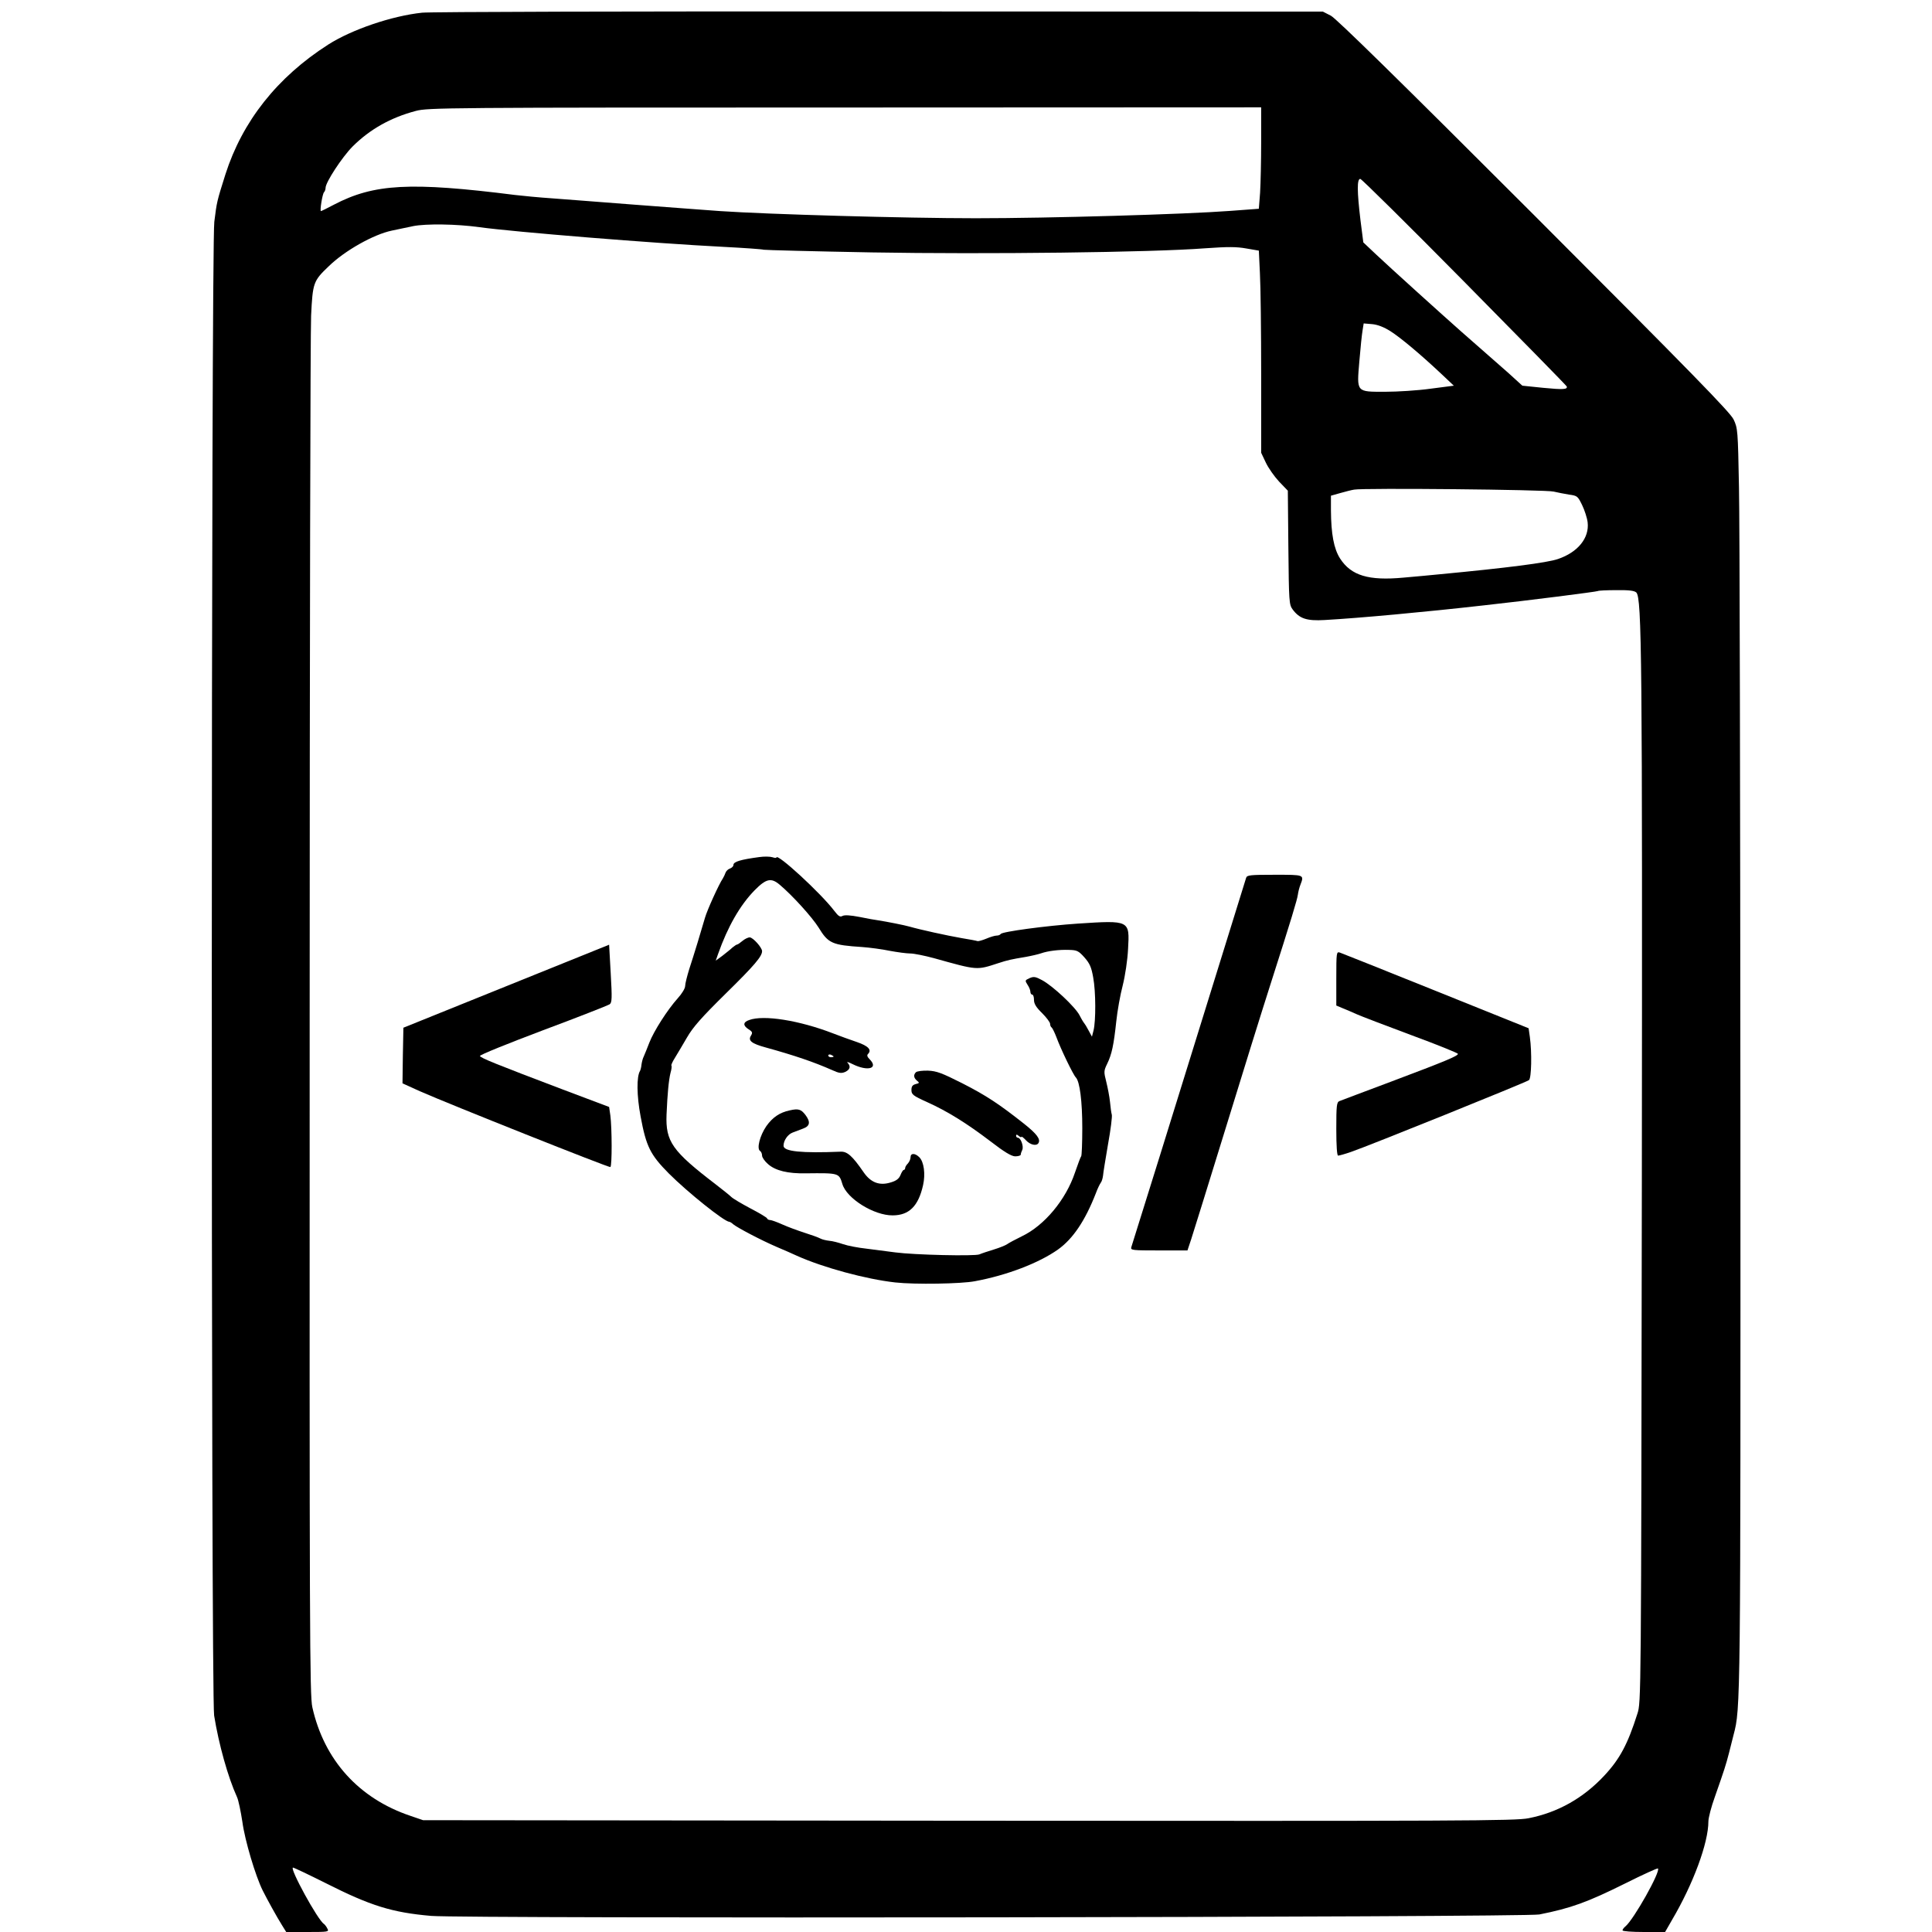
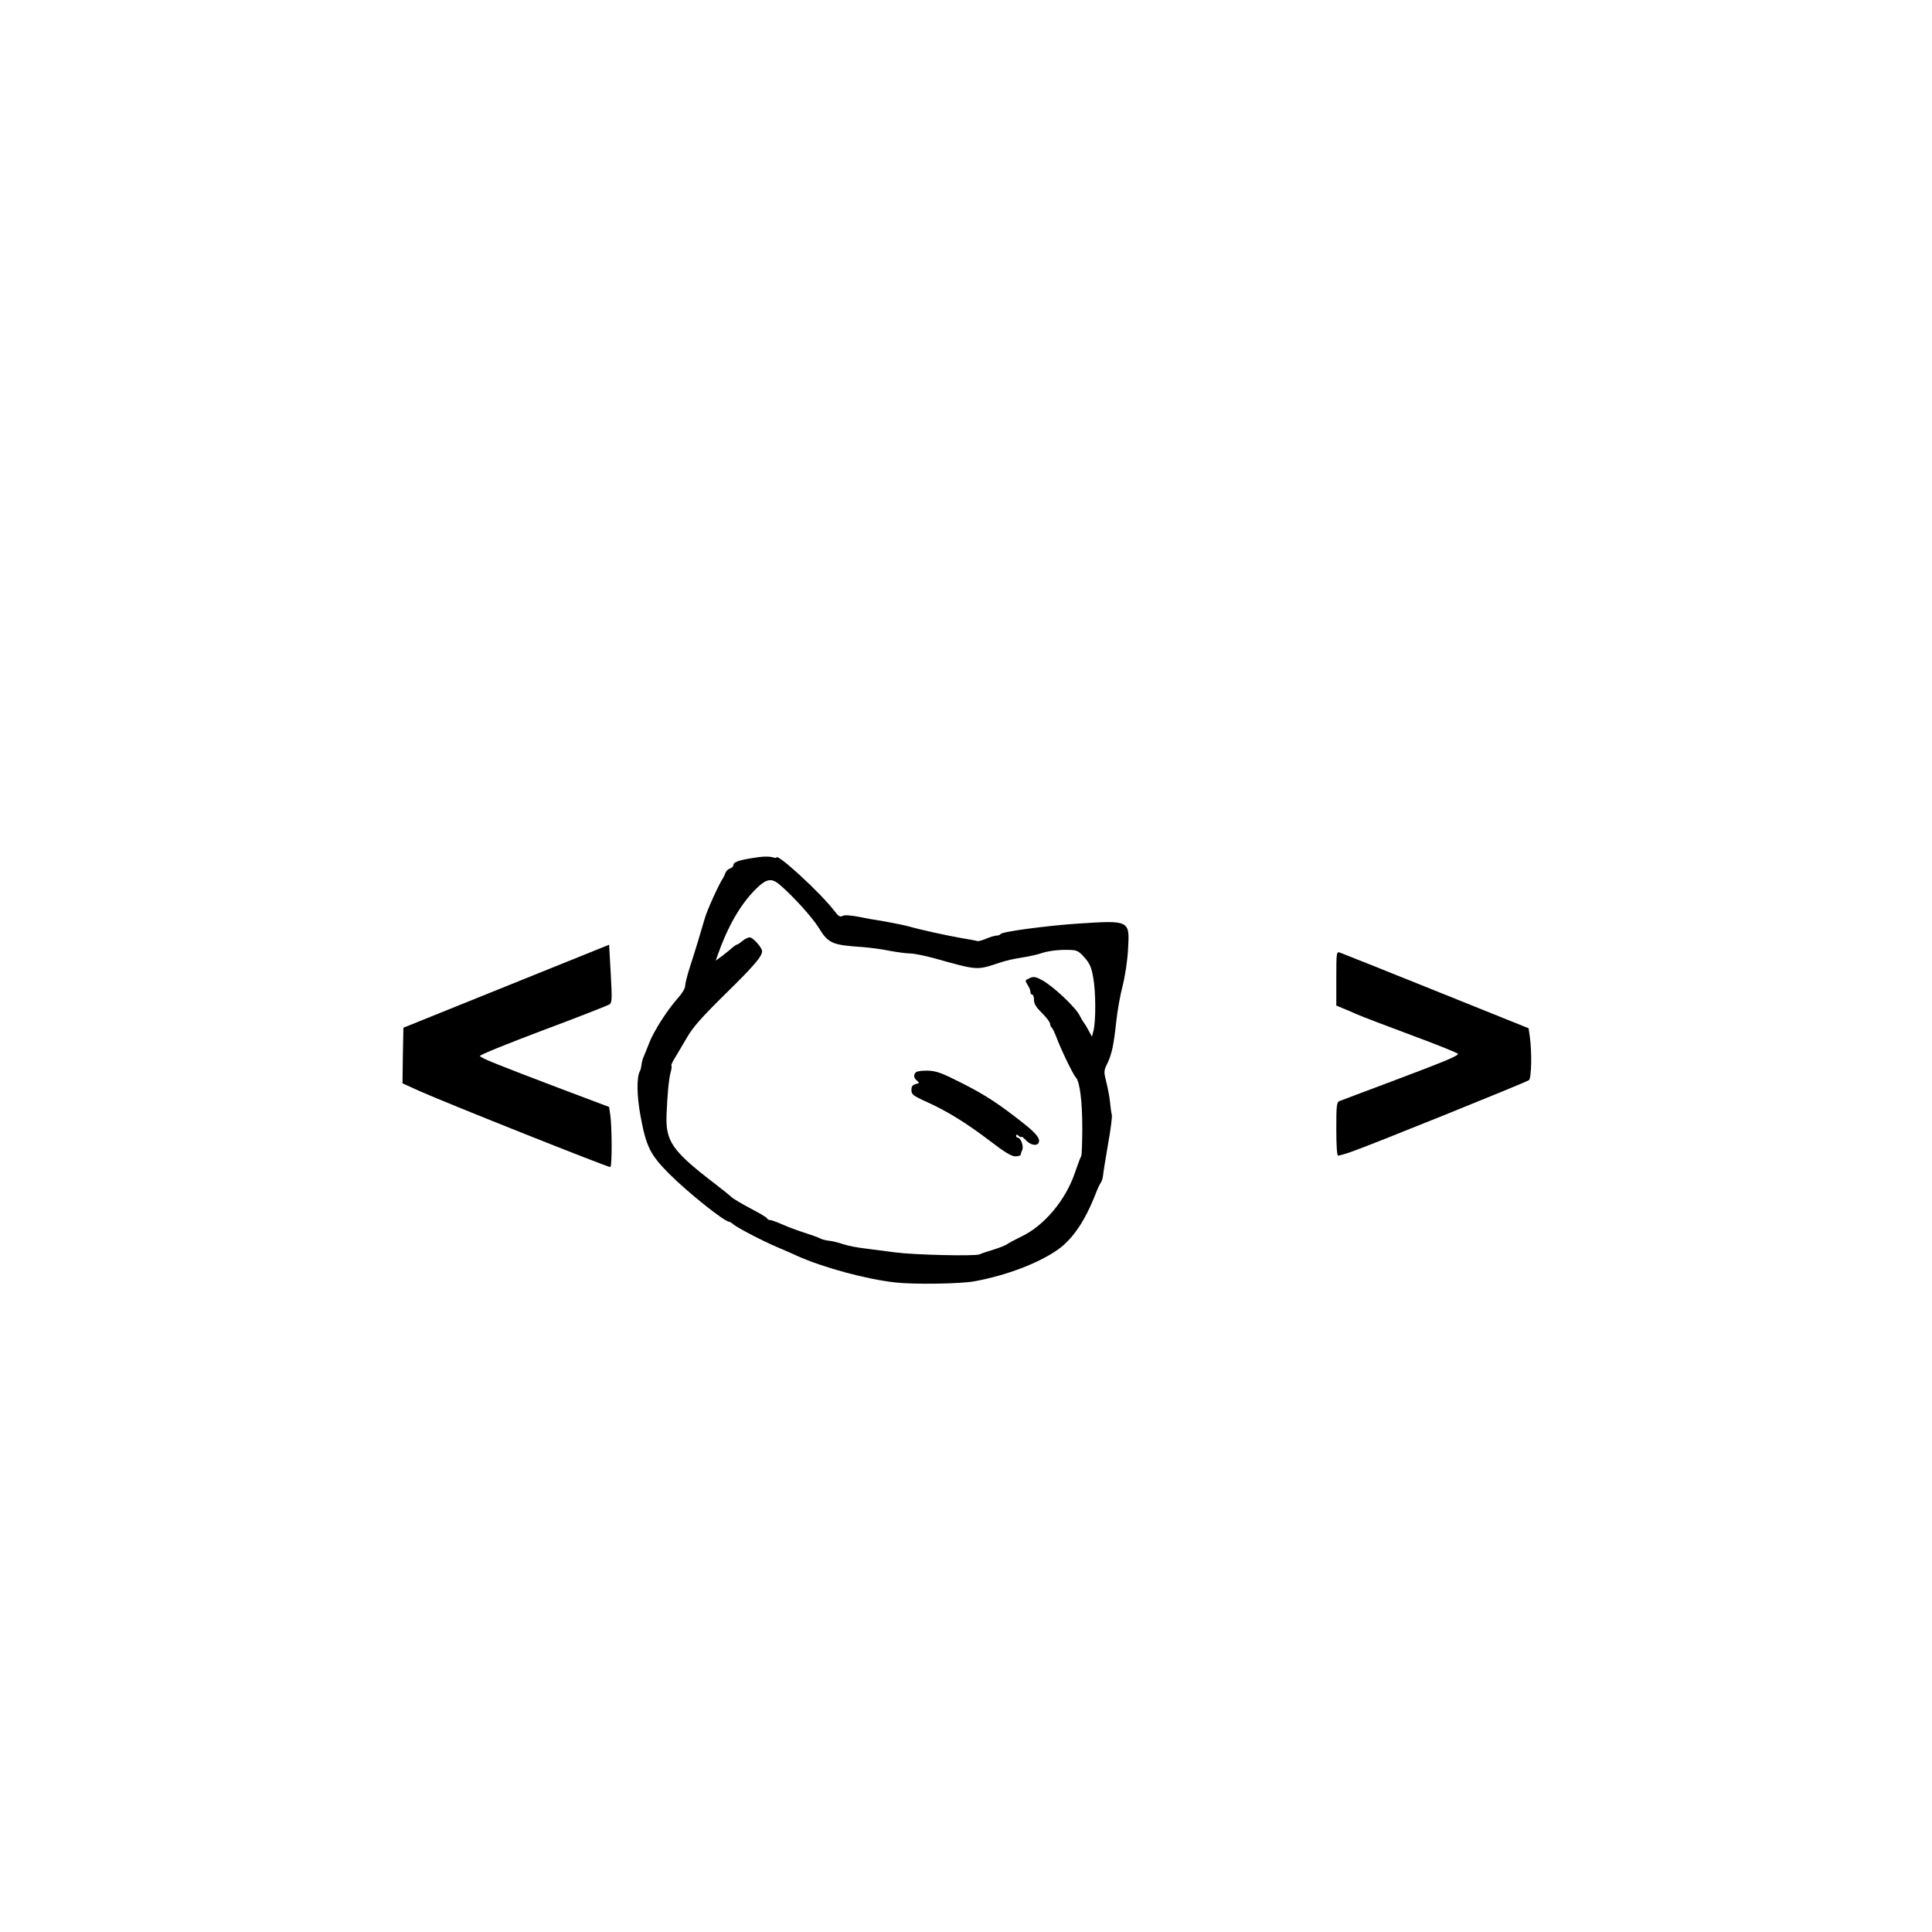
<svg xmlns="http://www.w3.org/2000/svg" version="1.0" width="1080pt" height="1080pt" viewBox="0 0 1080 1080" preserveAspectRatio="xMidYMid meet">
  <g transform="translate(0,1080) scale(0.1,-0.1)" fill="#000000" stroke="none">
-     <path d="M2359 10729 c-169 -18 -392 -94 -524 -178 -286 -183 -480 -429 -575 -726 -48 -152 -48 -153 -62 -265 -18 -147 -19 -8235 -1 -8350 26 -161 77 -344 128 -456 8 -17 21 -80 30 -139 14 -104 73 -301 113 -382 26 -52 80 -150 109 -196 l23 -37 120 0 c116 0 120 1 110 19 -5 11 -14 22 -19 26 -34 20 -195 315 -173 315 5 0 87 -39 183 -87 251 -127 371 -164 589 -183 182 -16 6111 -8 6195 8 176 35 268 68 479 173 98 49 181 87 184 84 16 -16 -135 -285 -182 -324 -9 -7 -16 -17 -16 -22 0 -5 53 -9 119 -9 l119 0 39 68 c118 200 203 430 203 550 0 20 16 82 36 137 55 157 61 176 79 245 9 36 21 82 26 103 39 147 39 160 38 3462 -1 1749 -4 3329 -8 3510 -6 321 -7 331 -30 380 -19 40 -236 262 -1115 1142 -760 760 -1105 1098 -1136 1115 l-45 23 -2480 1 c-1364 1 -2514 -2 -2556 -7z m4691 -722 c0 -107 -3 -234 -6 -284 l-7 -90 -161 -12 c-251 -19 -1012 -41 -1421 -41 -396 0 -1165 22 -1429 40 -89 6 -305 23 -481 36 -176 14 -381 29 -455 35 -74 5 -169 14 -210 19 -587 74 -789 63 -1013 -54 -38 -20 -70 -36 -73 -36 -7 0 8 95 17 105 5 5 9 16 9 25 0 31 92 171 150 230 97 97 214 163 355 200 67 18 170 19 2398 19 l2327 1 0 -193z m1136 -783 c313 -317 570 -579 572 -584 6 -17 -19 -19 -131 -8 l-117 12 -78 71 c-76 67 -142 125 -263 231 -102 90 -403 362 -476 431 l-72 68 -16 125 c-19 160 -20 230 -1 230 7 0 269 -259 582 -576z m-5506 306 c198 -27 971 -90 1365 -110 116 -6 216 -13 224 -16 7 -2 279 -9 605 -15 636 -11 1567 0 1862 23 128 9 176 9 231 -1 l70 -12 6 -127 c4 -70 7 -324 7 -565 l0 -438 26 -55 c14 -30 48 -78 74 -106 l49 -51 3 -318 c3 -303 4 -319 24 -346 38 -51 78 -65 179 -59 194 11 554 44 890 82 246 27 630 76 637 80 4 3 51 5 104 5 71 1 100 -3 111 -13 31 -32 34 -360 31 -3293 -4 -2910 -4 -2910 -25 -2975 -54 -170 -98 -253 -186 -347 -117 -125 -259 -205 -422 -237 -73 -15 -364 -16 -3130 -14 l-3050 3 -70 24 c-289 97 -483 312 -549 607 -15 65 -16 420 -15 3845 0 2076 4 3846 8 3934 9 184 12 194 98 276 90 88 252 179 354 200 30 6 83 17 119 25 71 14 242 12 370 -6z m5092 -581 c57 -36 169 -130 284 -238 l71 -67 -131 -17 c-72 -10 -185 -17 -252 -17 -164 0 -160 -5 -145 172 6 73 14 150 18 172 l6 38 48 -4 c31 -3 66 -17 101 -39z m913 -897 c22 -5 61 -13 87 -17 45 -6 48 -9 72 -58 14 -29 28 -72 31 -97 10 -87 -54 -167 -166 -205 -61 -21 -289 -50 -659 -85 -52 -5 -144 -14 -205 -19 -194 -18 -292 11 -354 107 -35 55 -50 137 -51 269 l0 82 53 15 c28 8 63 17 77 19 50 10 1075 0 1115 -11z" />
    <path d="M4245 6009 c-105 -14 -145 -26 -145 -44 0 -8 -9 -16 -19 -20 -10 -3 -21 -13 -25 -23 -3 -9 -10 -24 -15 -32 -23 -34 -88 -178 -100 -220 -20 -70 -62 -208 -88 -287 -12 -39 -23 -82 -23 -95 0 -13 -18 -43 -41 -68 -59 -66 -134 -184 -159 -248 -12 -31 -26 -66 -31 -77 -6 -11 -11 -32 -13 -46 -1 -13 -5 -29 -8 -35 -20 -32 -19 -138 3 -255 31 -168 54 -214 158 -319 106 -106 311 -270 338 -270 3 0 14 -6 22 -14 23 -19 156 -89 242 -126 41 -17 92 -40 114 -50 147 -66 387 -131 550 -149 108 -12 369 -8 445 7 179 33 358 102 464 177 84 60 152 161 212 315 9 25 22 51 27 58 6 7 11 25 13 40 1 15 14 94 28 176 15 82 24 156 21 165 -3 9 -7 41 -10 71 -3 30 -13 81 -21 113 -14 55 -14 61 5 100 26 53 37 106 51 237 6 58 22 148 36 201 14 56 27 143 30 205 9 160 10 160 -281 141 -177 -12 -423 -45 -431 -58 -3 -5 -13 -9 -23 -9 -10 0 -36 -8 -57 -17 -22 -9 -43 -15 -49 -14 -5 2 -46 10 -90 17 -81 14 -235 48 -290 64 -27 8 -128 28 -180 36 -11 1 -55 9 -99 18 -52 10 -84 12 -96 6 -14 -8 -23 -2 -46 28 -75 99 -324 328 -324 298 0 -3 -10 -2 -22 2 -13 4 -45 5 -73 1z m114 -155 c71 -60 180 -180 217 -239 54 -89 76 -98 244 -109 41 -3 110 -12 153 -21 43 -8 95 -15 115 -15 21 0 80 -12 132 -26 247 -69 238 -68 361 -28 52 17 70 21 154 35 33 6 71 15 85 20 37 13 99 21 155 19 45 -1 54 -5 87 -42 30 -34 39 -55 49 -112 15 -80 15 -243 2 -296 l-9 -35 -19 35 c-10 19 -21 37 -24 40 -3 3 -15 22 -26 44 -24 47 -150 165 -210 197 -37 20 -47 21 -70 11 -26 -12 -26 -13 -11 -37 9 -13 16 -31 16 -40 0 -8 5 -15 10 -15 6 0 10 -13 10 -30 0 -21 12 -41 45 -73 25 -25 45 -52 45 -60 0 -9 4 -18 9 -21 4 -3 16 -27 26 -53 24 -66 94 -211 109 -226 22 -23 36 -133 36 -283 0 -83 -3 -153 -6 -157 -3 -3 -19 -45 -35 -92 -51 -152 -171 -296 -297 -356 -37 -18 -74 -38 -82 -44 -8 -6 -42 -20 -75 -30 -33 -10 -69 -22 -80 -27 -26 -11 -365 -3 -470 11 -44 6 -117 15 -162 21 -46 5 -104 16 -130 25 -26 9 -61 18 -78 19 -17 2 -39 7 -50 13 -11 6 -50 20 -88 32 -37 12 -92 32 -123 46 -31 14 -62 25 -69 25 -8 0 -15 4 -17 9 -1 5 -43 30 -93 56 -49 26 -98 55 -107 64 -9 9 -49 41 -88 71 -243 186 -280 239 -274 390 5 116 12 191 22 232 6 20 8 39 5 42 -2 2 6 21 20 43 13 21 43 72 67 113 34 59 82 113 218 247 160 157 202 207 202 236 0 20 -51 77 -69 77 -10 0 -28 -9 -41 -20 -13 -11 -26 -20 -30 -20 -3 0 -15 -8 -26 -17 -10 -10 -36 -30 -56 -46 l-37 -27 13 37 c54 153 123 273 204 356 65 66 93 72 141 31z" />
-     <path d="M4188 5098 c-35 -12 -36 -31 -3 -52 22 -14 23 -19 12 -37 -16 -26 5 -43 82 -64 163 -45 271 -82 373 -127 39 -18 52 -19 73 -10 27 13 32 31 13 51 -7 7 5 4 27 -7 86 -43 148 -25 96 27 -13 13 -16 22 -9 29 23 23 2 45 -62 67 -36 12 -96 34 -135 49 -187 72 -386 104 -467 74z m472 -204 c0 -2 -7 -4 -15 -4 -8 0 -15 4 -15 10 0 5 7 7 15 4 8 -4 15 -8 15 -10z" />
    <path d="M5120 4806 c-15 -15 -12 -32 6 -47 15 -12 14 -14 -7 -19 -18 -5 -24 -13 -24 -33 0 -25 8 -32 88 -68 113 -51 221 -118 355 -220 75 -58 115 -82 136 -83 17 0 31 4 32 9 0 6 4 18 9 28 8 20 -9 67 -25 67 -5 0 -10 5 -10 11 0 8 5 8 15 -1 8 -7 15 -9 15 -5 0 4 11 -4 25 -19 24 -26 59 -34 70 -16 13 22 -9 51 -79 107 -143 113 -213 159 -346 227 -115 58 -144 69 -192 71 -31 1 -62 -3 -68 -9z" />
-     <path d="M4415 4593 c-57 -12 -96 -39 -131 -88 -37 -54 -55 -127 -35 -139 6 -4 11 -15 11 -26 0 -10 15 -32 34 -48 41 -36 110 -53 211 -51 186 2 185 2 204 -60 24 -81 177 -176 281 -175 92 0 144 52 170 169 14 62 5 130 -21 156 -24 24 -49 24 -49 0 0 -11 -7 -26 -15 -35 -8 -8 -15 -19 -15 -25 0 -6 -4 -11 -8 -11 -4 0 -12 -13 -18 -28 -8 -20 -22 -32 -52 -41 -64 -21 -114 -3 -155 57 -62 90 -91 116 -128 114 -219 -9 -319 1 -319 33 0 30 24 64 51 74 16 6 42 16 58 22 39 14 43 37 13 77 -24 31 -39 36 -87 25z" />
-     <path d="M6966 5893 c-19 -62 -354 -1142 -482 -1553 -85 -272 -157 -503 -160 -512 -5 -17 7 -18 155 -18 l159 0 21 63 c11 34 97 310 190 612 93 303 205 663 249 800 123 384 153 485 157 513 2 15 8 40 14 55 22 58 24 57 -143 57 -139 0 -155 -2 -160 -17z" />
    <path d="M2830 5287 l-575 -232 -3 -155 -2 -156 97 -44 c170 -75 1057 -428 1065 -424 10 6 9 219 0 288 l-7 48 -260 98 c-369 140 -459 176 -462 187 -2 6 157 70 353 144 196 73 363 139 372 145 13 9 14 33 6 172 l-9 161 -575 -232z" />
    <path d="M7470 5330 l0 -151 38 -16 c20 -8 55 -23 77 -33 22 -10 158 -62 303 -116 144 -53 262 -101 262 -105 0 -12 -70 -41 -370 -154 -151 -57 -283 -106 -292 -110 -16 -6 -18 -24 -18 -156 0 -96 4 -149 10 -149 6 0 39 9 73 21 92 31 979 389 994 401 14 11 17 154 5 241 l-7 49 -517 208 c-285 115 -527 211 -538 215 -19 6 -20 2 -20 -145z" />
  </g>
</svg>